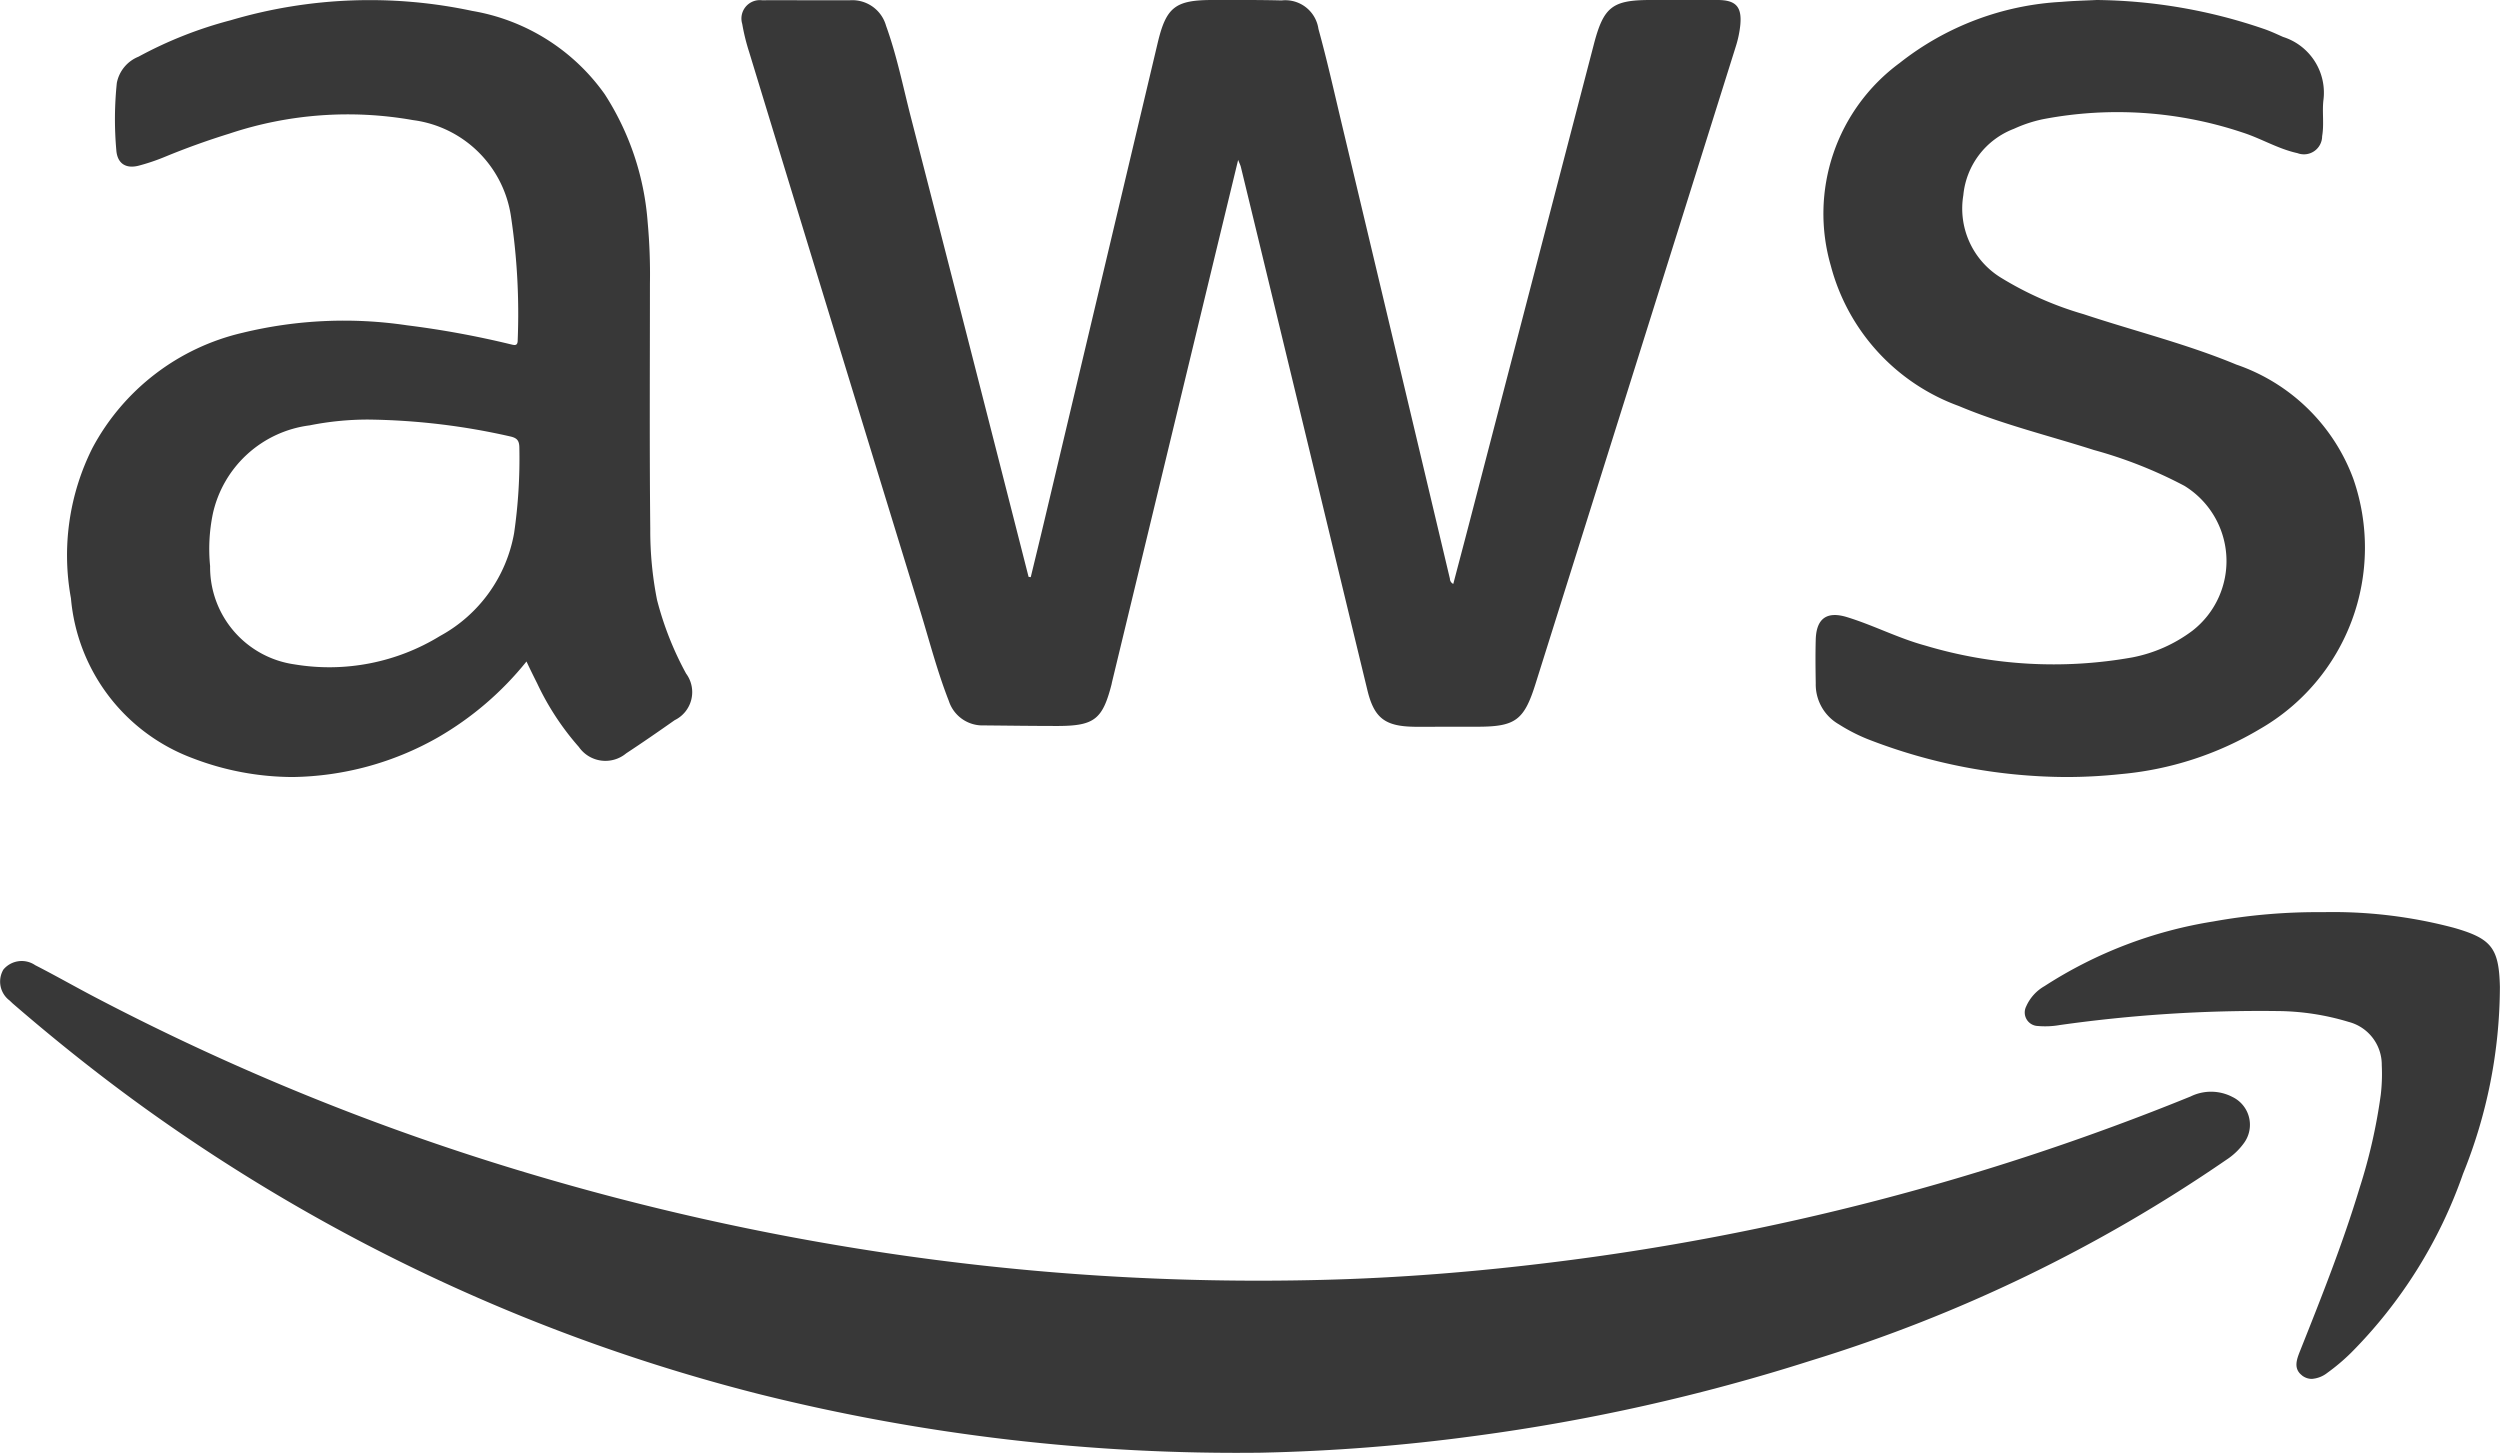
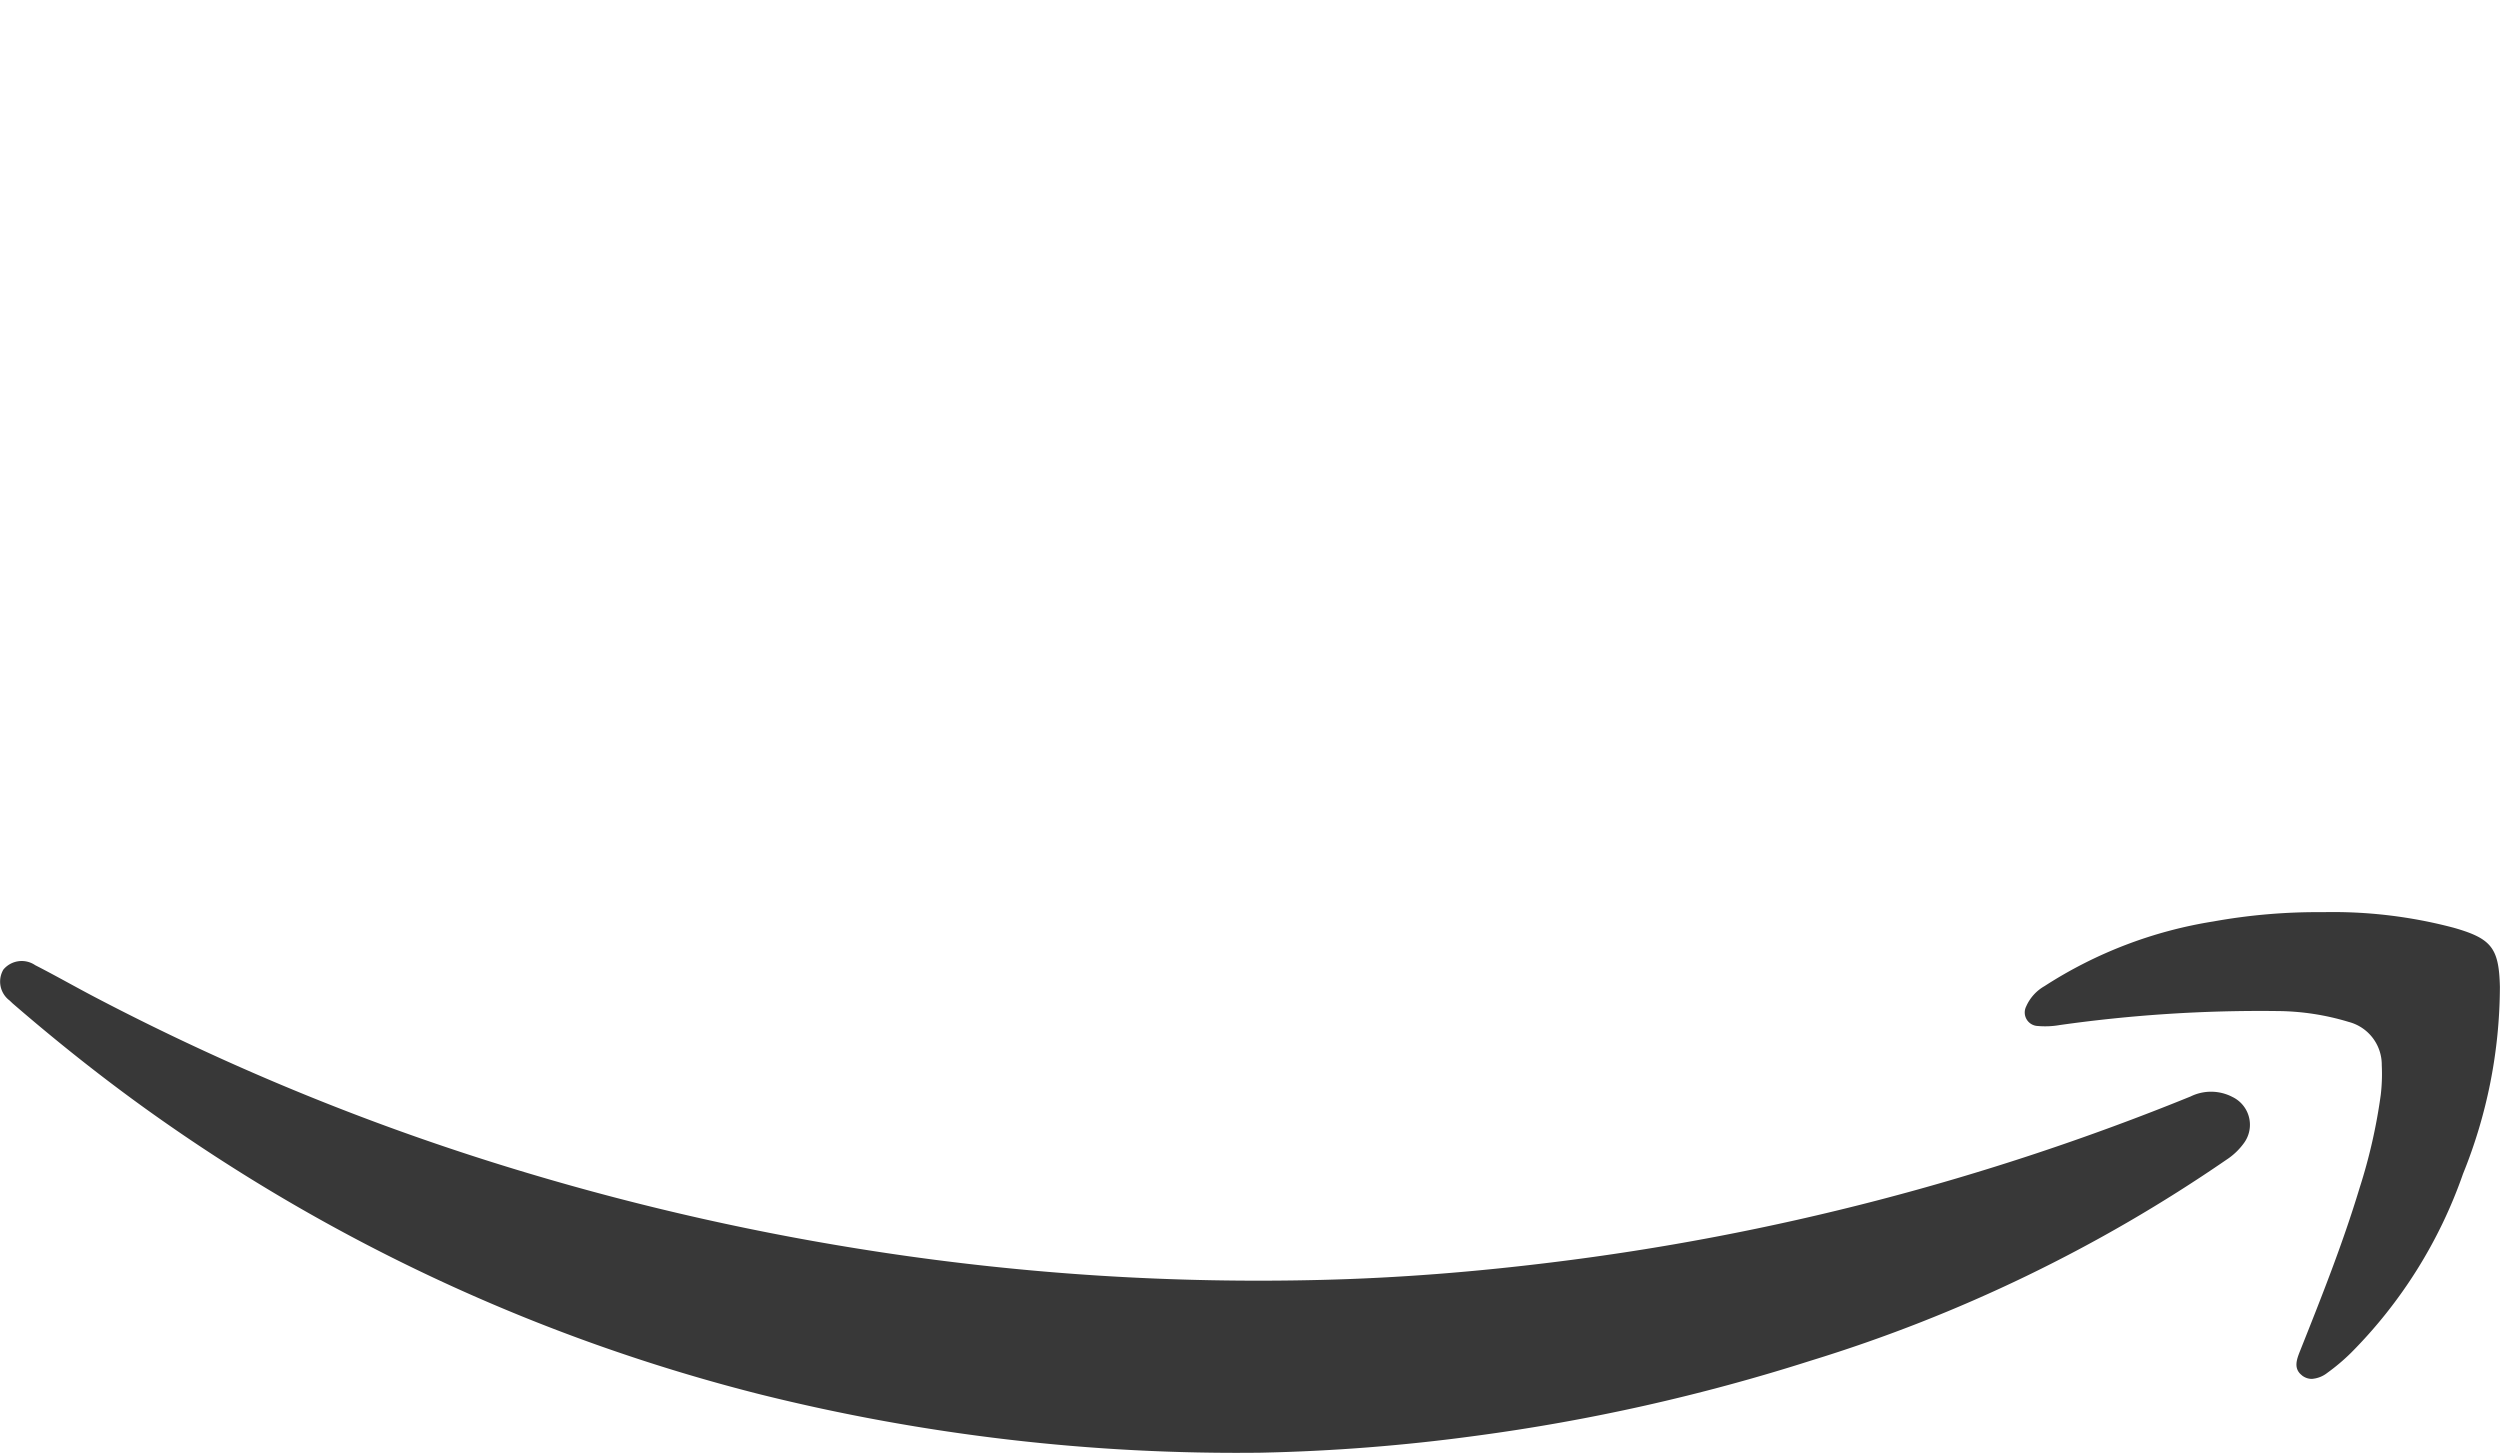
<svg xmlns="http://www.w3.org/2000/svg" width="74" height="43" viewBox="0 0 74 43">
  <g id="AWS" transform="translate(-1066 -140)">
-     <path id="Union_311" data-name="Union 311" d="M3.692,22.439A5.565,5.565,0,0,1,.1,17.71a7.078,7.078,0,0,1,.634-4.445A6.771,6.771,0,0,1,5.182,9.85a12.7,12.7,0,0,1,4.865-.221,27.389,27.389,0,0,1,3.063.561c.121.029.217.061.214-.13a19.4,19.4,0,0,0-.2-3.659,3.369,3.369,0,0,0-2.9-2.846,11.069,11.069,0,0,0-5.434.4c-.646.2-1.281.428-1.909.687a6,6,0,0,1-.772.261c-.381.1-.637-.06-.666-.459a10.376,10.376,0,0,1,.015-1.989A1.053,1.053,0,0,1,2.1,1.678,12.146,12.146,0,0,1,4.826.6,14.524,14.524,0,0,1,11.978.323,6.046,6.046,0,0,1,15.9,2.789,8.093,8.093,0,0,1,17.17,6.567,16.934,16.934,0,0,1,17.238,8.4c0,2.418-.015,4.838.01,7.256a10.515,10.515,0,0,0,.2,2.1,9.436,9.436,0,0,0,.86,2.181.923.923,0,0,1-.338,1.38c-.474.334-.95.663-1.435.982a.958.958,0,0,1-1.4-.188A7.968,7.968,0,0,1,13.9,20.228c-.1-.2-.2-.4-.316-.648a9.368,9.368,0,0,1-2.624,2.249A8.934,8.934,0,0,1,6.66,23,8.3,8.3,0,0,1,3.692,22.439Zm3.473-9.848A3.369,3.369,0,0,0,4.3,15.208a5.159,5.159,0,0,0-.081,1.548,2.907,2.907,0,0,0,2.5,2.91,6.27,6.27,0,0,0,4.308-.842,4.326,4.326,0,0,0,2.191-3.047,15.367,15.367,0,0,0,.155-2.512c0-.222-.065-.3-.268-.346a19.917,19.917,0,0,0-4.2-.5A8.815,8.815,0,0,0,7.165,12.591Zm46.12,9.288a5.189,5.189,0,0,1-.856-.44,1.36,1.36,0,0,1-.683-1.213c-.007-.433-.012-.868,0-1.3.02-.618.326-.843.926-.659.783.24,1.514.623,2.307.839a13.237,13.237,0,0,0,6.138.353,4.329,4.329,0,0,0,1.777-.788,2.613,2.613,0,0,0-.235-4.29,13.171,13.171,0,0,0-2.684-1.062c-1.332-.426-2.7-.756-3.991-1.3a6.06,6.06,0,0,1-3.792-4.154,5.535,5.535,0,0,1,2.037-6A8.459,8.459,0,0,1,59.022.055c.373-.032.748-.04,1.04-.055a15.719,15.719,0,0,1,4.944.854c.2.068.384.155.572.239a1.732,1.732,0,0,1,1.193,1.89c-.036.348.025.7-.036,1.05a.538.538,0,0,1-.73.5c-.572-.124-1.075-.435-1.629-.612a11.681,11.681,0,0,0-5.907-.392,4.013,4.013,0,0,0-.855.283,2.341,2.341,0,0,0-1.5,1.969,2.4,2.4,0,0,0,1.1,2.43A9.944,9.944,0,0,0,59.675,9.3c1.507.5,3.051.881,4.519,1.491a5.641,5.641,0,0,1,3.466,3.387,6.192,6.192,0,0,1-2.766,7.4,9.722,9.722,0,0,1-4.113,1.335A15.225,15.225,0,0,1,59.139,23,16.346,16.346,0,0,1,53.285,21.879Zm-13.418-.367c-.881-.012-1.2-.262-1.4-1.115q-.848-3.5-1.691-7-1.021-4.228-2.047-8.458c-.012-.048-.035-.092-.08-.206-.228.945-.442,1.827-.655,2.707L30.909,20.218a.147.147,0,0,1-.005.031c-.266,1.04-.507,1.235-1.581,1.24-.732,0-1.465-.01-2.2-.017a1.048,1.048,0,0,1-1.038-.725c-.34-.868-.572-1.768-.844-2.657Q22.7,9.817,20.175,1.54A6.08,6.08,0,0,1,19.97.708a.545.545,0,0,1,.59-.7c.492-.005.988,0,1.482,0,.371,0,.741,0,1.113,0a1.037,1.037,0,0,1,1.072.754c.317.876.5,1.791.73,2.689q1.754,6.81,3.489,13.624l.064.009c.136-.561.273-1.122.406-1.683q1.677-7.067,3.352-14.133C32.52.21,32.788,0,33.894,0c.679,0,1.36-.005,2.04.013a.99.99,0,0,1,1.092.844c.25.906.456,1.823.673,2.738q1.614,6.768,3.218,13.535a.173.173,0,0,0,.1.154c.155-.592.31-1.173.461-1.755Q43.327,8.416,45.181,1.3C45.469.2,45.73,0,46.858,0c.661,0,1.32,0,1.979,0,.546,0,.727.2.676.74a3.154,3.154,0,0,1-.131.628q-2.964,9.441-5.933,18.881c-.339,1.079-.6,1.262-1.727,1.262l-1.113,0Q40.238,21.516,39.867,21.513Z" transform="translate(1068 140)" fill="#383838" />
    <path id="Union_312" data-name="Union 312" d="M22.5,14.273A53.755,53.755,0,0,1,4.3,5.811C2.942,4.834,1.636,3.792.373,2.7.343,2.671.314,2.644.285,2.616A.7.7,0,0,1,.1,1.7a.707.707,0,0,1,.943-.13c.6.306,1.181.639,1.776.95A71.829,71.829,0,0,0,15.6,7.717a76.133,76.133,0,0,0,10.431,2.342,74.585,74.585,0,0,0,13.084.826c2.285-.055,4.563-.239,6.833-.52a74.13,74.13,0,0,0,18.895-4.91,1.371,1.371,0,0,1,1.241.017.914.914,0,0,1,.339,1.36,1.957,1.957,0,0,1-.526.5,44.969,44.969,0,0,1-12.3,5.944A57.772,57.772,0,0,1,43.685,15.5a55.567,55.567,0,0,1-6.376.5A58.33,58.33,0,0,1,22.5,14.273Zm45.636-.564c-.257-.2-.153-.473-.054-.722.633-1.589,1.265-3.179,1.76-4.817a16.239,16.239,0,0,0,.628-2.759A5.259,5.259,0,0,0,70.5,4.53a1.309,1.309,0,0,0-.978-1.281A7.435,7.435,0,0,0,67.4,2.927a42.37,42.37,0,0,0-6.428.414,2.528,2.528,0,0,1-.66.028.4.4,0,0,1-.337-.579,1.29,1.29,0,0,1,.541-.6,12.93,12.93,0,0,1,5-1.915A17.363,17.363,0,0,1,68.756,0a13.958,13.958,0,0,1,3.876.462c1.115.319,1.339.594,1.365,1.756a14.84,14.84,0,0,1-1.091,5.526,14.094,14.094,0,0,1-3.316,5.3,5.955,5.955,0,0,1-.7.591.833.833,0,0,1-.461.18A.469.469,0,0,1,68.135,13.71Z" transform="translate(1066 167)" fill="#383838" />
  </g>
</svg>